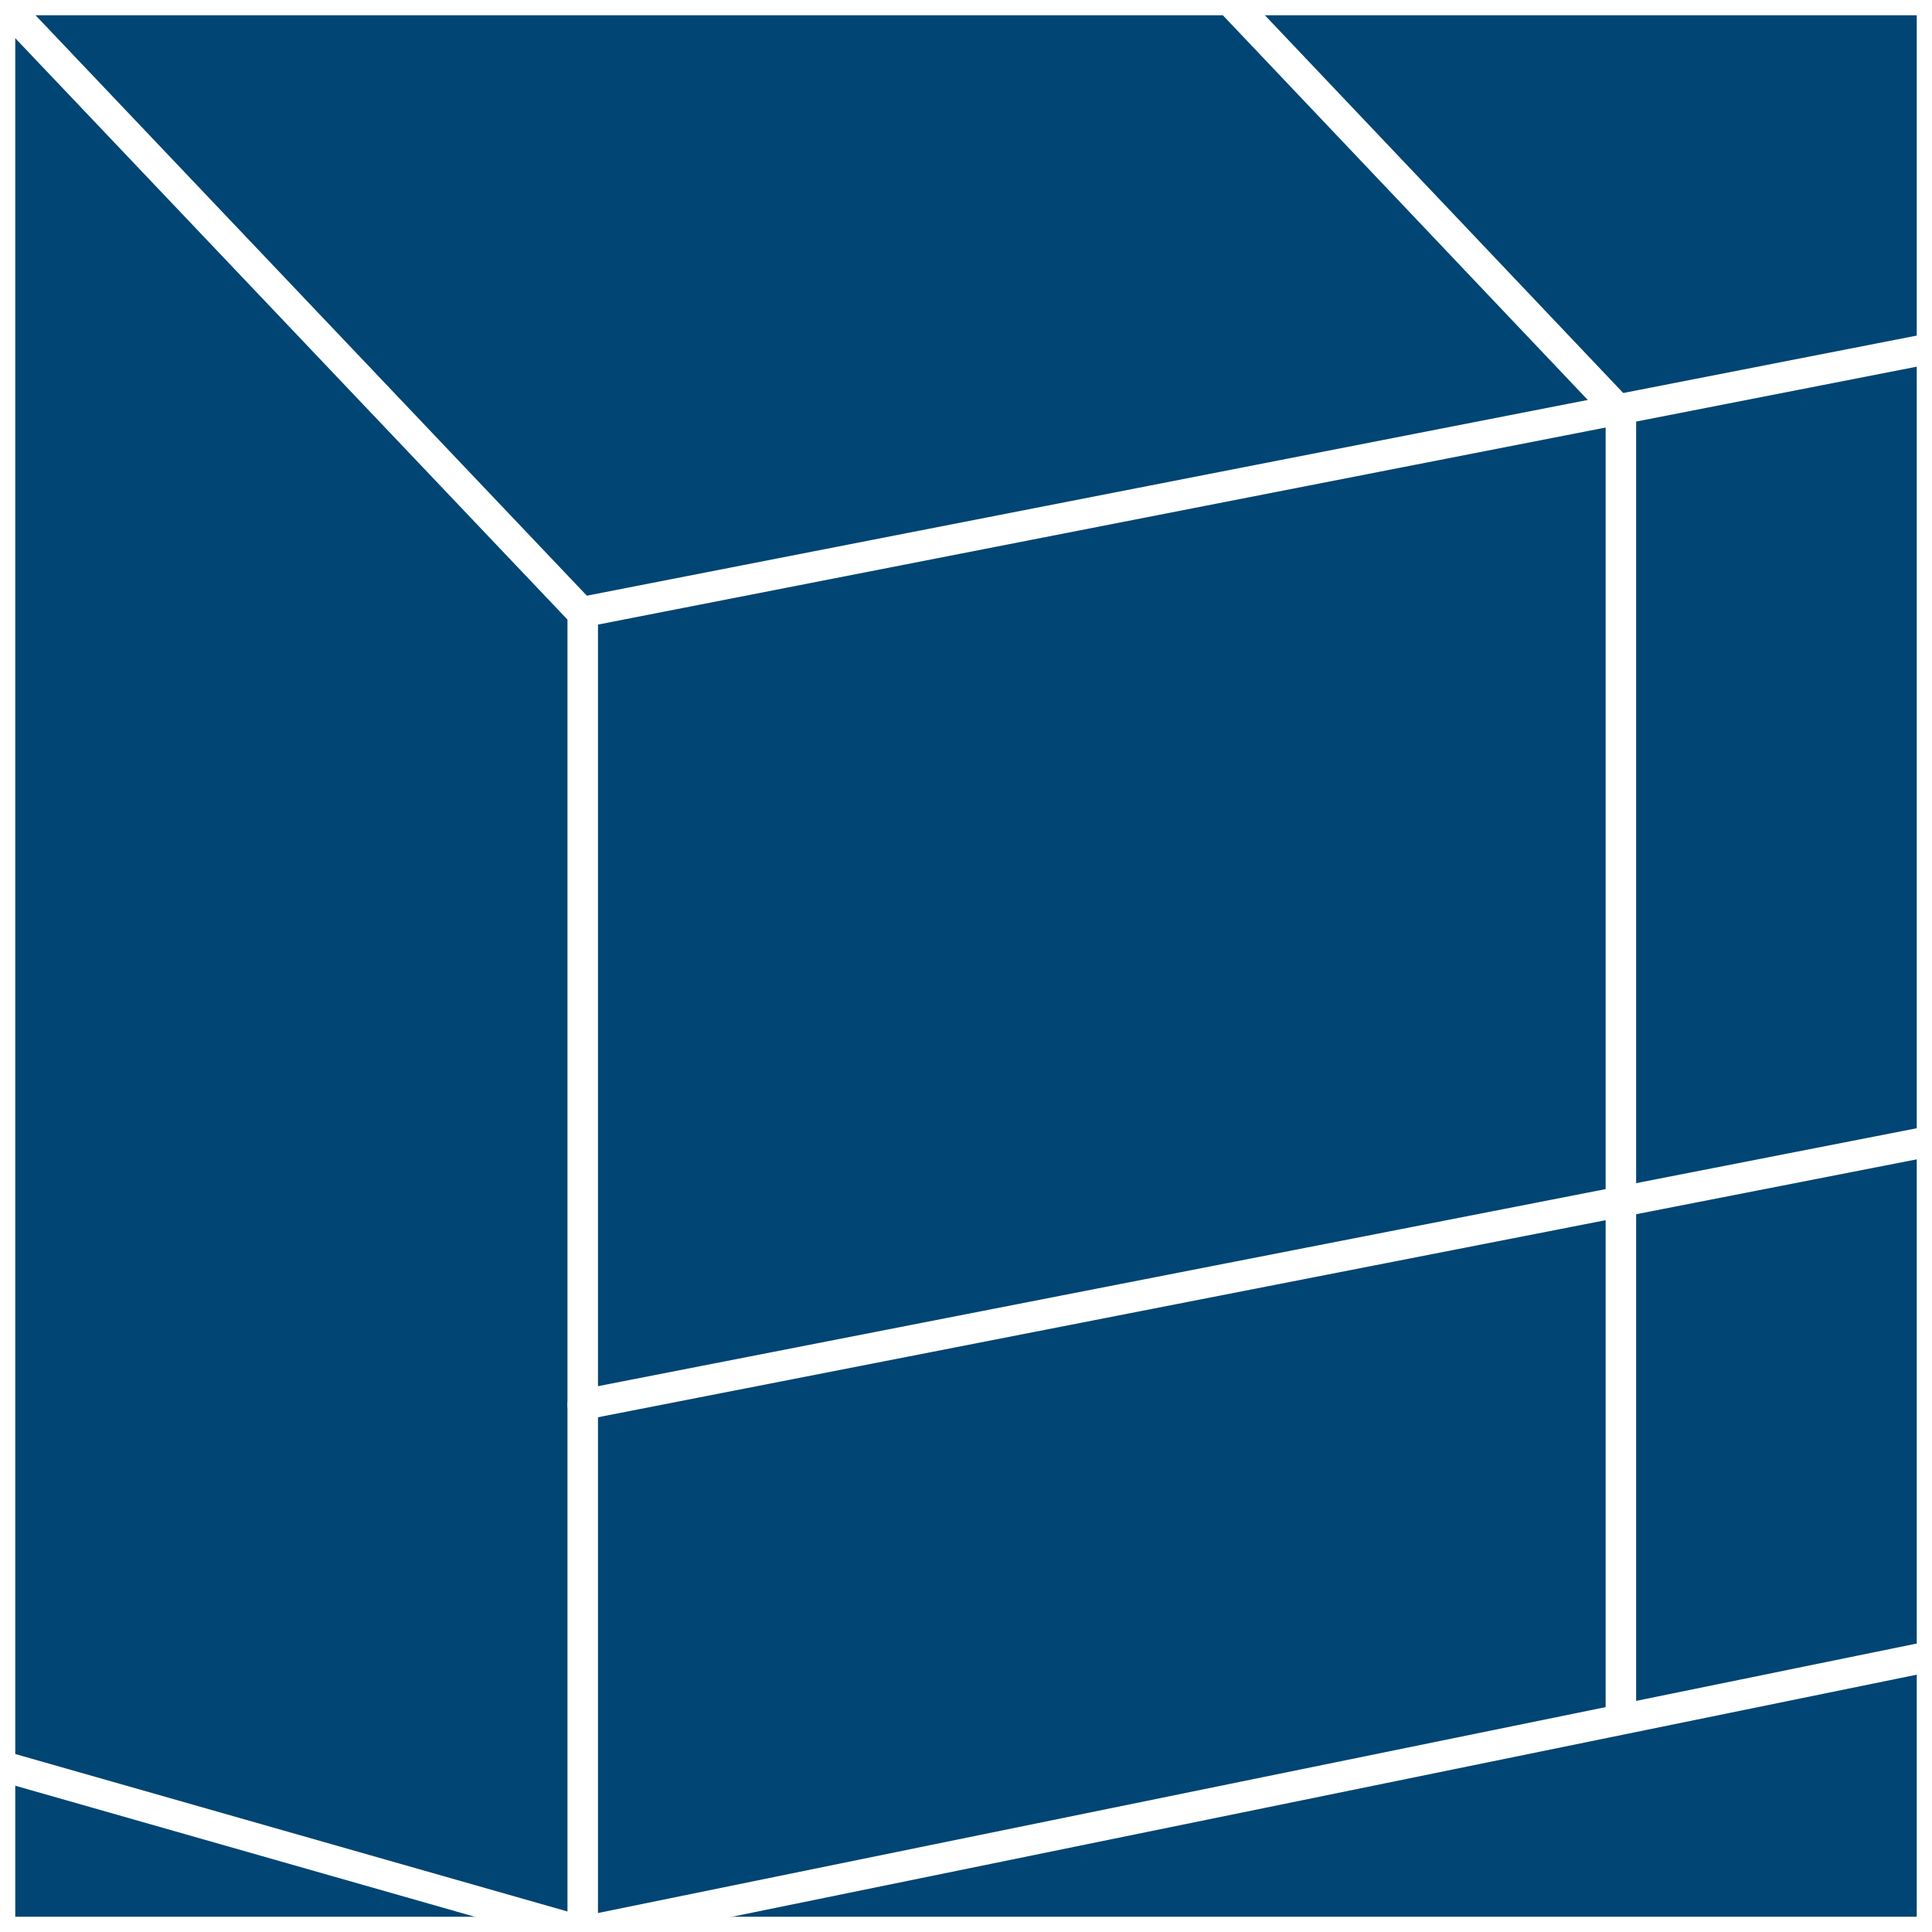
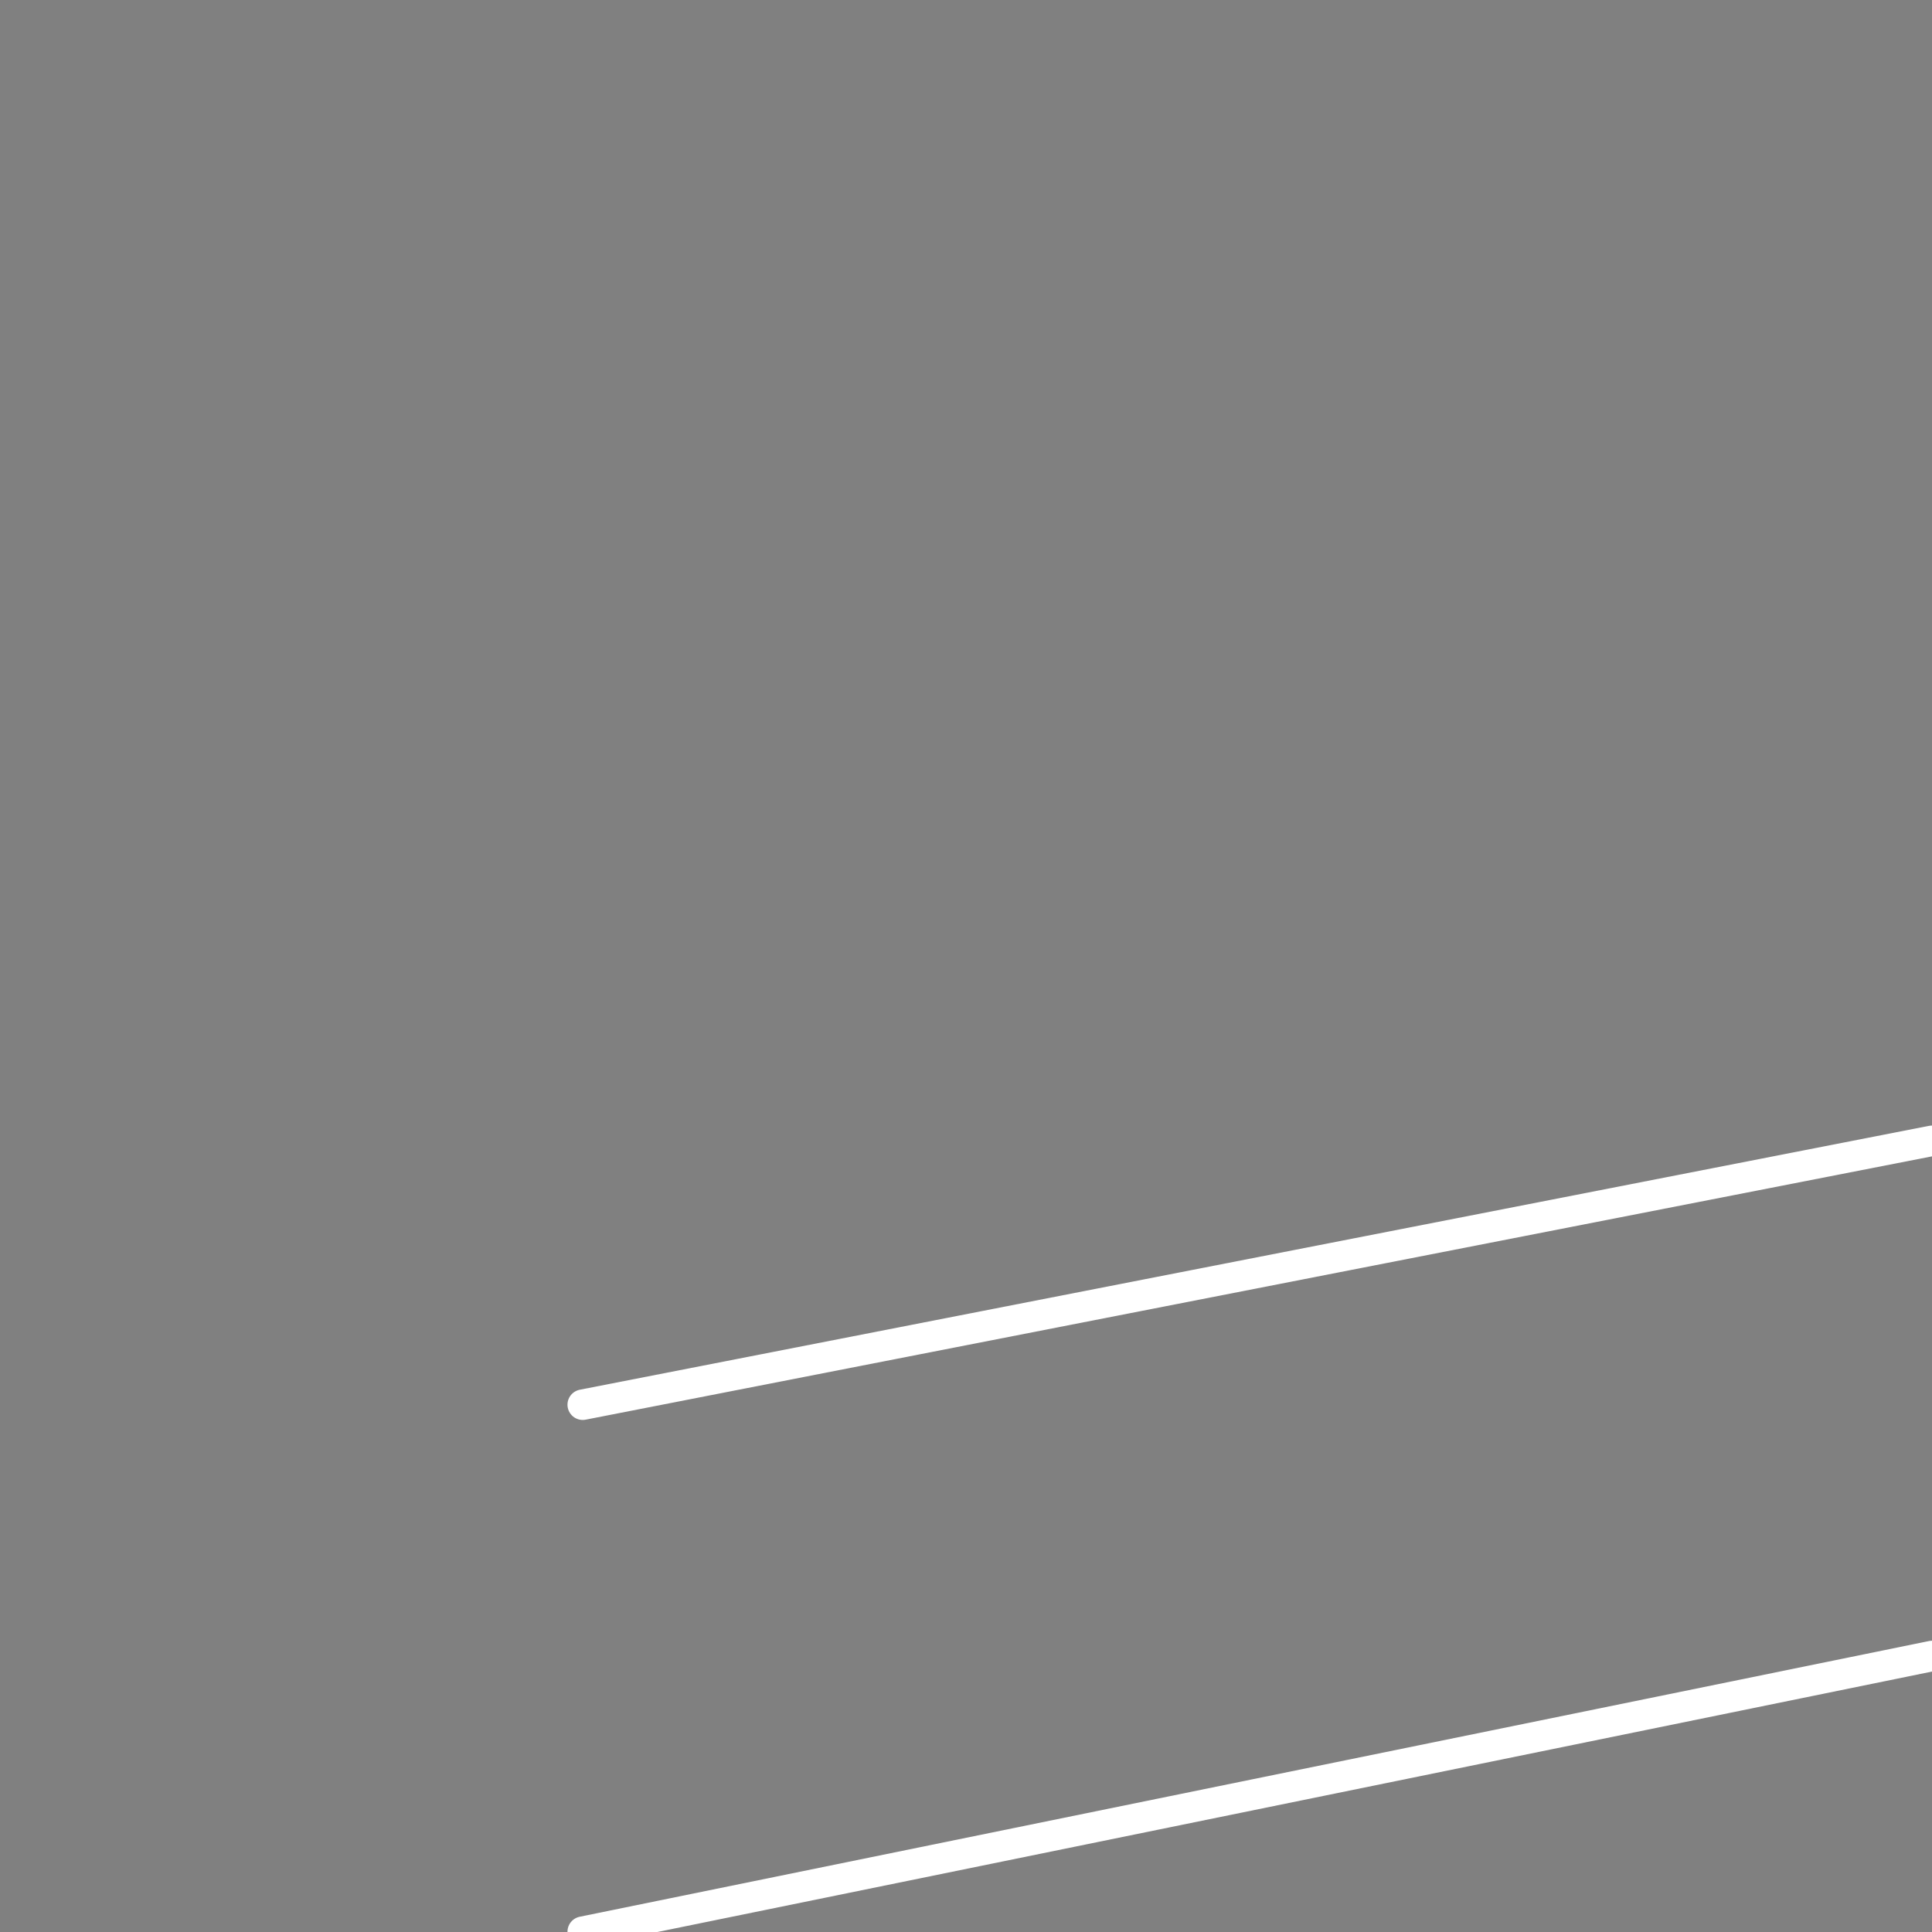
<svg xmlns="http://www.w3.org/2000/svg" version="1.1" id="Calque_1" x="0px" y="0px" width="150px" height="150px" viewBox="0 0 150 150" enable-background="new 0 0 150 150" xml:space="preserve">
  <rect x="0" y="0" width="150" height="150" fill="#808080" stroke="none" />
-   <rect fill="#004573" stroke="#FFFFFF" stroke-width="2.368" stroke-miterlimit="10" width="150" height="150" />
-   <line fill="none" stroke="#FFFFFF" stroke-width="2.368" stroke-linecap="round" stroke-miterlimit="10" x1="150" y1="27.031" x2="45.243" y2="47.518" />
  <line fill="none" stroke="#FFFFFF" stroke-width="2.368" stroke-linecap="round" stroke-miterlimit="10" x1="150" y1="88.573" x2="45.243" y2="109.06" />
  <line fill="none" stroke="#FFFFFF" stroke-width="2.368" stroke-linecap="round" stroke-miterlimit="10" x1="150" y1="128.571" x2="45.243" y2="149.976" />
-   <polyline fill="none" stroke="#FFFFFF" stroke-width="2.368" stroke-linecap="round" stroke-miterlimit="10" points="0,0   45.243,47.633 45.243,149.976 0,137.074 " />
-   <polyline fill="none" stroke="#FFFFFF" stroke-width="2.368" stroke-linecap="round" stroke-miterlimit="10" points="95.449,0   125.846,32.042 125.846,133.407 " />
</svg>